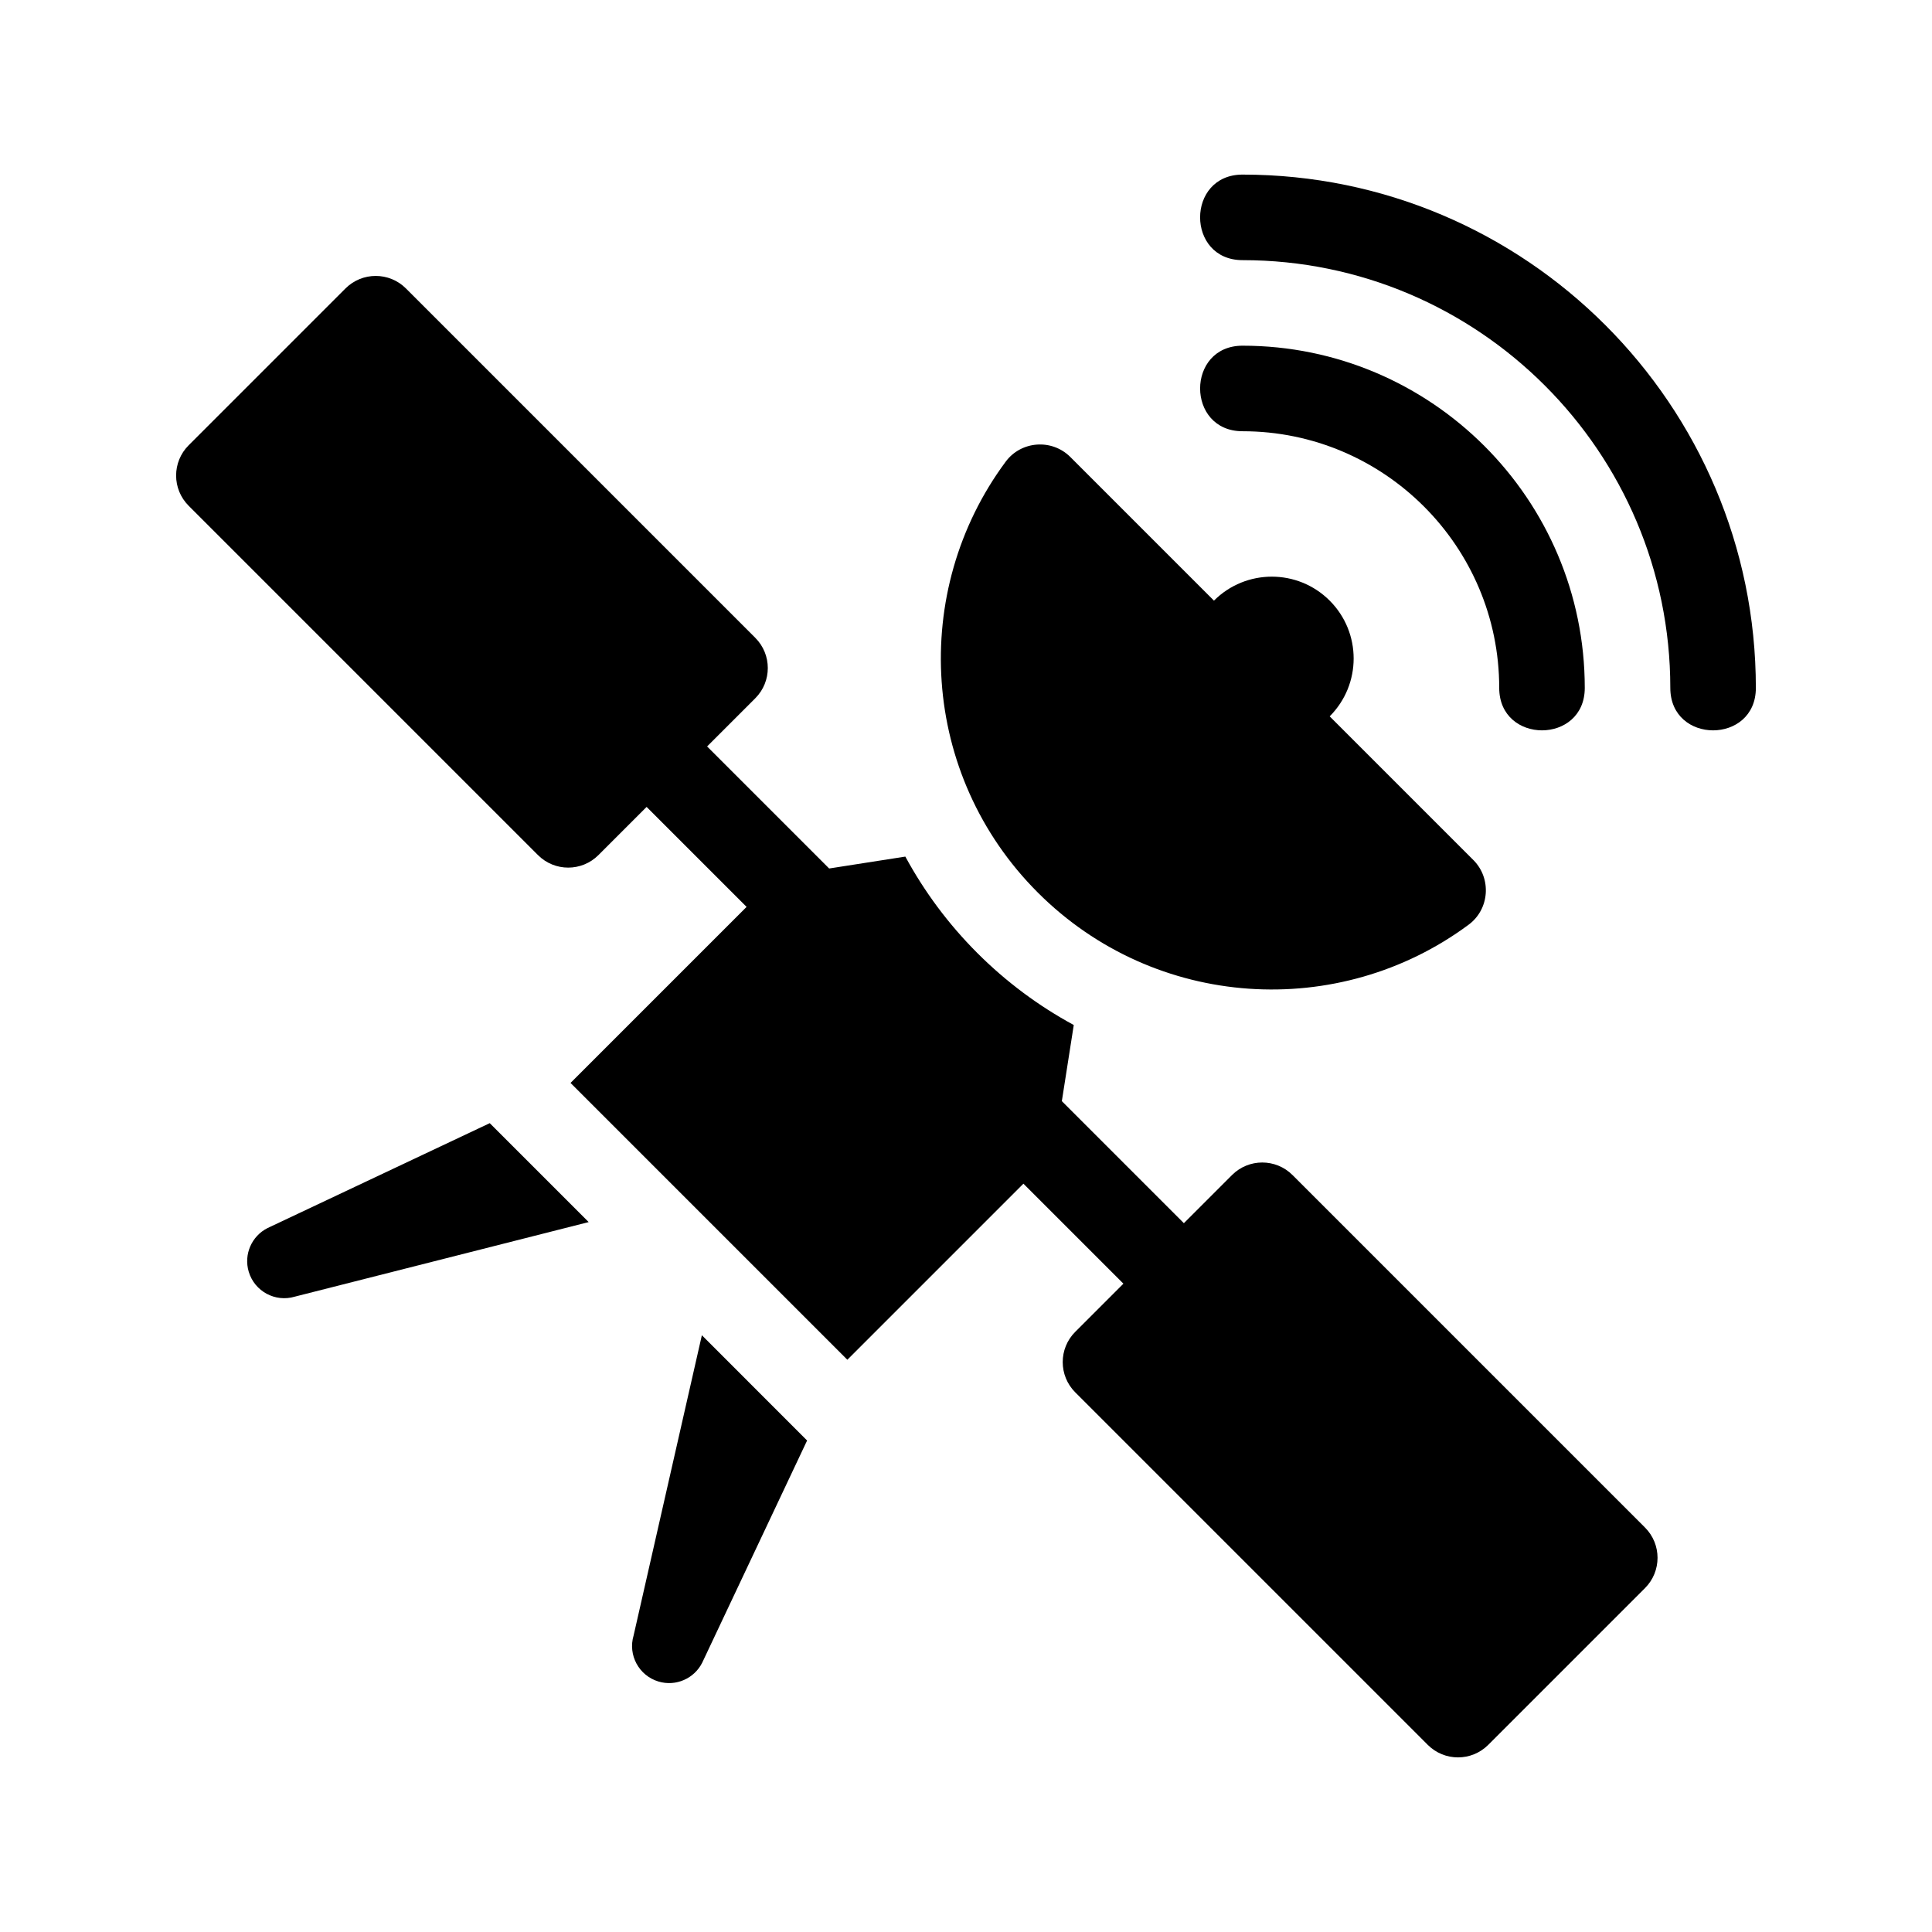
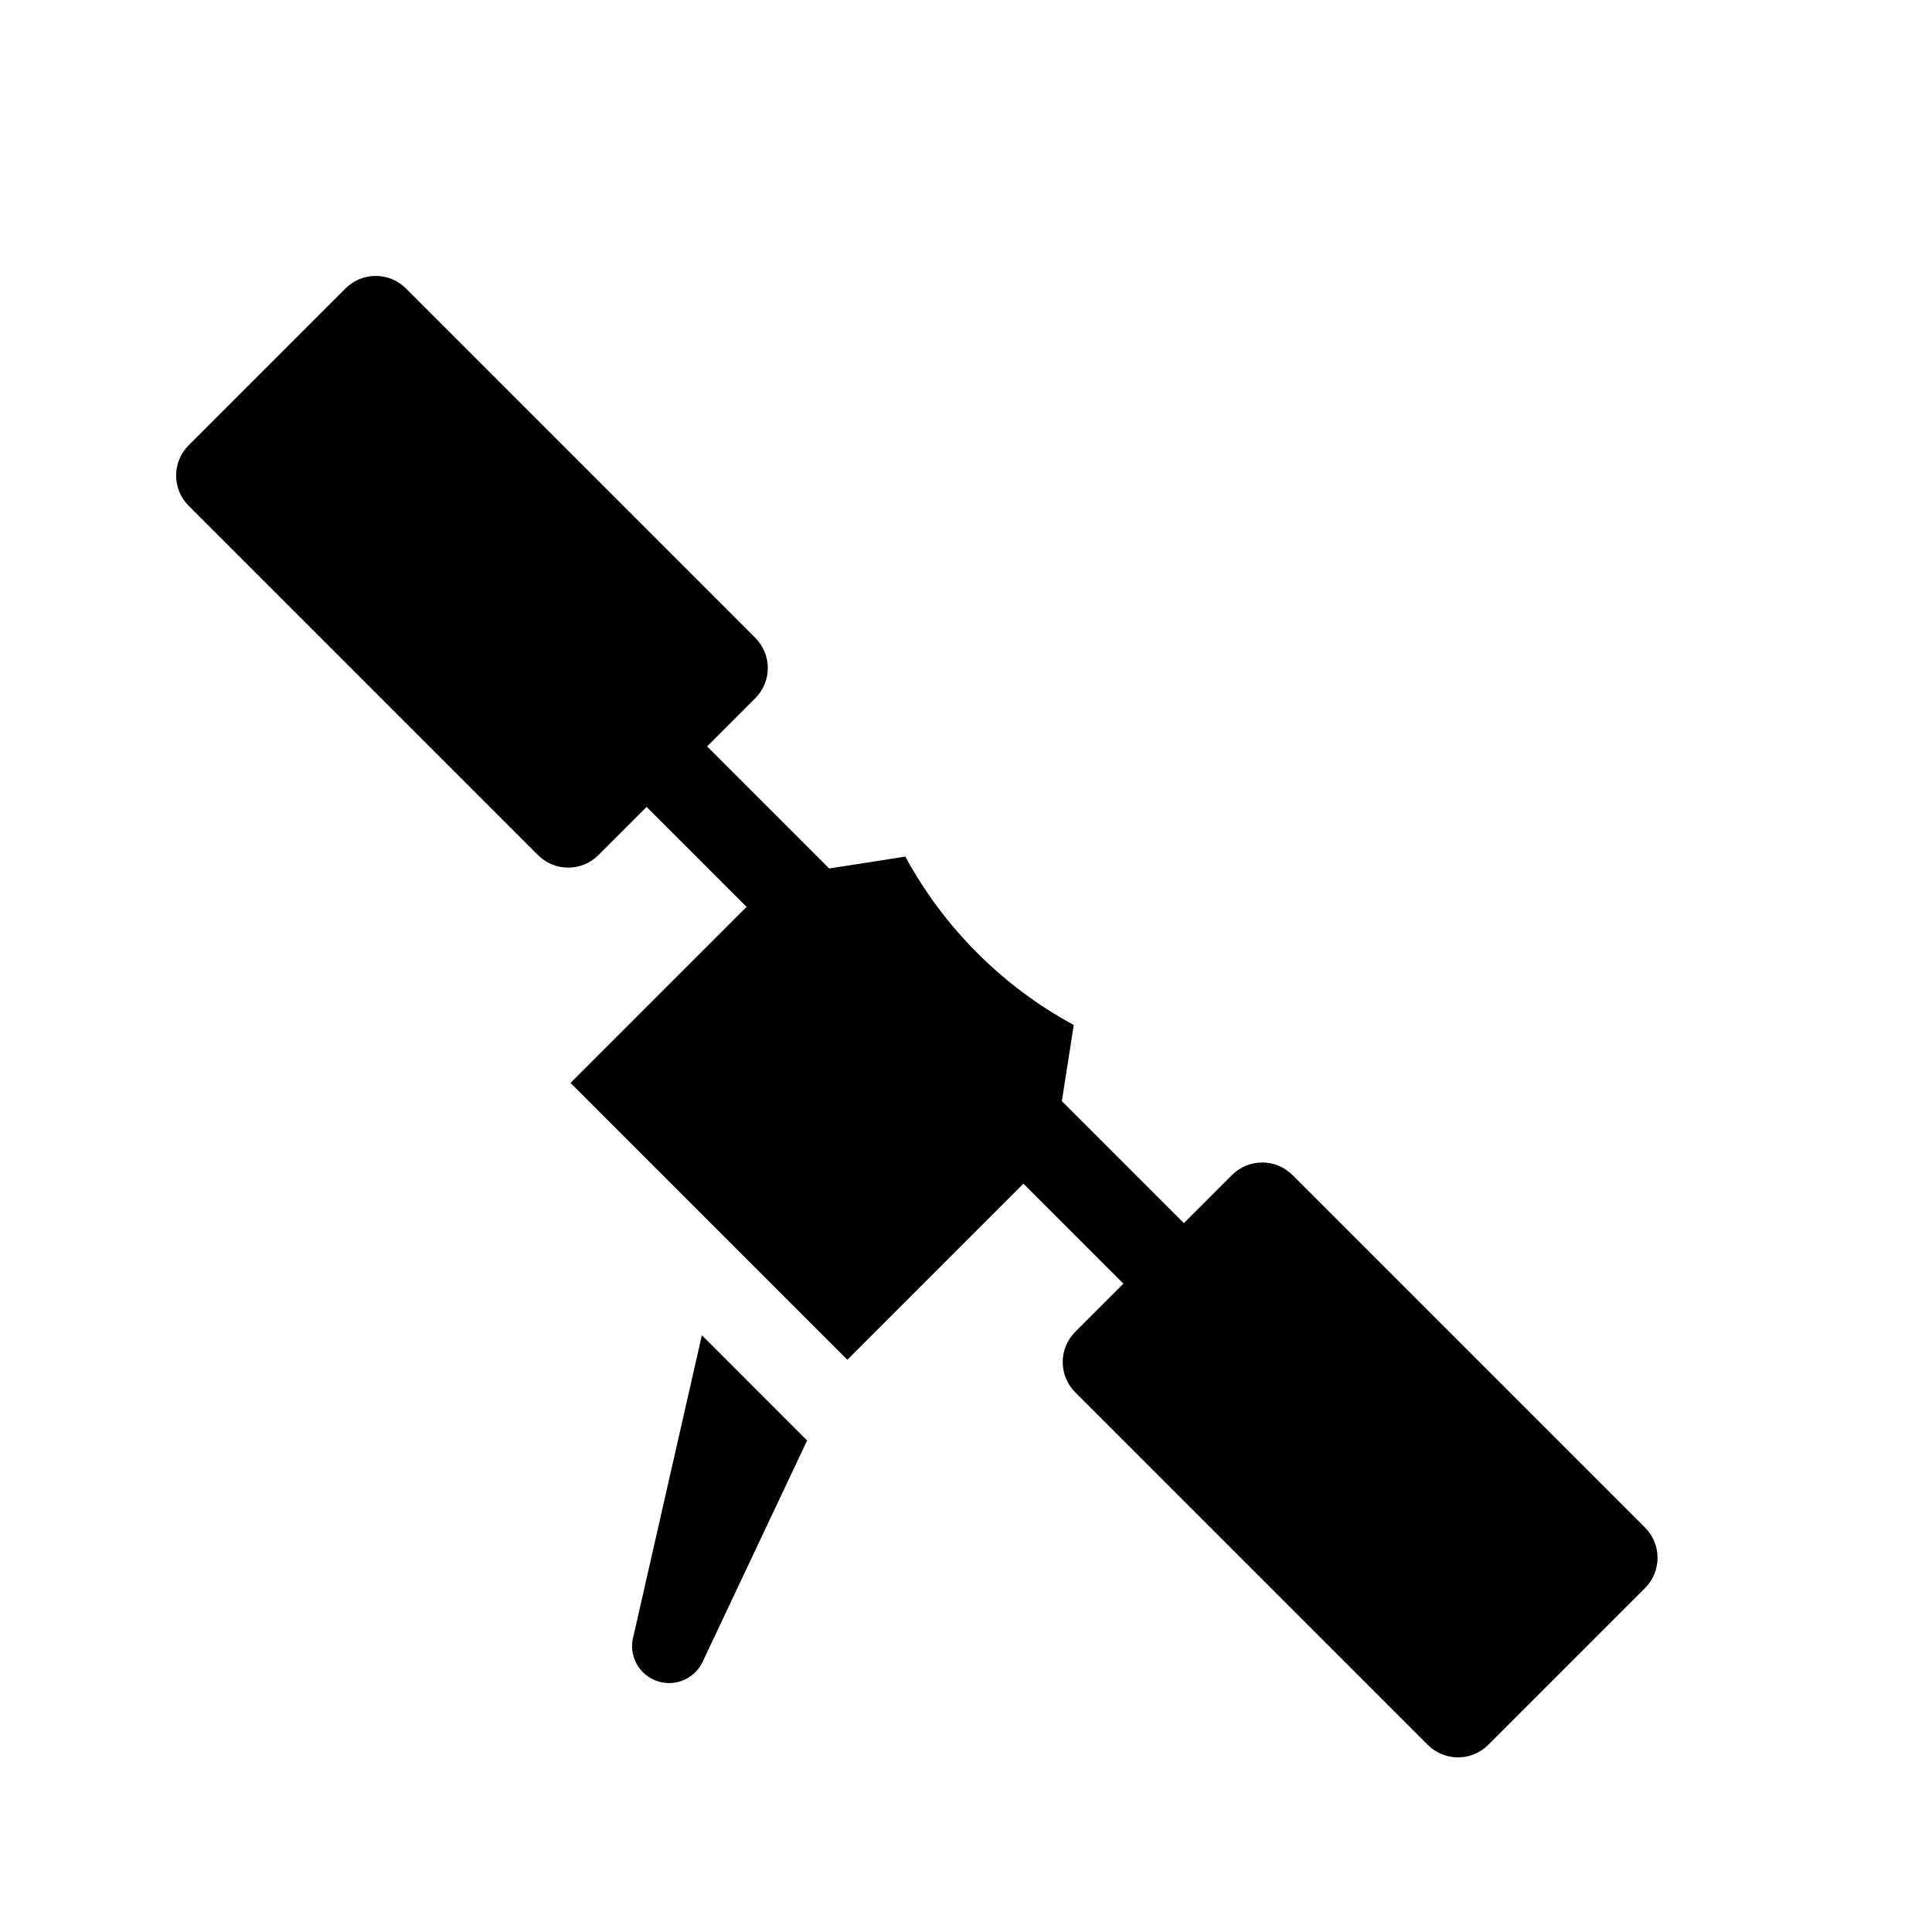
<svg xmlns="http://www.w3.org/2000/svg" fill="#000000" width="800px" height="800px" version="1.1" viewBox="144 144 512 512">
  <g>
-     <path d="m563.98 326.3c0-50.008-40.676-90.688-90.688-90.688-15 0-15 22.672 0 22.672 37.504 0 68.016 30.512 68.016 68.016 0.004 15 22.672 15 22.672 0z" />
-     <path d="m609.32 326.3c0-75.012-61.016-136.03-136.03-136.03-15 0-15 22.672 0 22.672 62.508 0 113.36 50.848 113.36 113.36 0 15 22.672 15 22.672 0z" />
-     <path d="m496.38 333.84c8.469-8.469 8.469-22.199 0-30.668s-22.199-8.469-30.668 0l-38.066-38.066c-4.875-4.875-13.027-4.297-17.133 1.246-25.457 34.34-22.621 83.047 8.516 114.18 31.137 31.137 79.844 33.973 114.18 8.516 5.543-4.106 6.117-12.258 1.246-17.133z" />
    <path d="m579.95 548.82-93.422-93.422c-4.43-4.43-11.602-4.43-16.031 0l-12.758 12.758-32.34-32.34 3.16-20.176c-9.281-5.031-17.895-11.41-25.566-19.086-7.668-7.668-14.043-16.277-19.07-25.547l-20.188 3.152-32.344-32.344 12.762-12.762c4.43-4.43 4.43-11.602 0-16.031l-92.57-92.574c-4.422-4.43-11.602-4.43-16.031 0l-41.555 41.555c-4.43 4.43-4.43 11.602 0 16.031l92.57 92.57c4.422 4.43 11.602 4.43 16.031 0l12.762-12.762 26.496 26.492c-17.719 17.719-28.746 28.746-46.656 46.656l73.359 73.359 46.66-46.66 26.496 26.496-12.766 12.766c-4.422 4.43-4.422 11.602 0 16.031l93.422 93.422c4.43 4.43 11.602 4.43 16.031 0l41.555-41.555c4.414-4.43 4.414-11.605-0.008-16.031z" />
-     <path d="m273.79 441.65-58.895 27.805c-4.172 2.102-6.363 6.953-4.977 11.578 1.559 5.195 7.027 8.148 12.223 6.59l77.867-19.758z" />
    <path d="m357.89 525.75-27.805 58.895c-2.102 4.172-6.953 6.363-11.578 4.977-5.195-1.559-8.148-7.027-6.59-12.223l18.086-79.547z" />
  </g>
</svg>